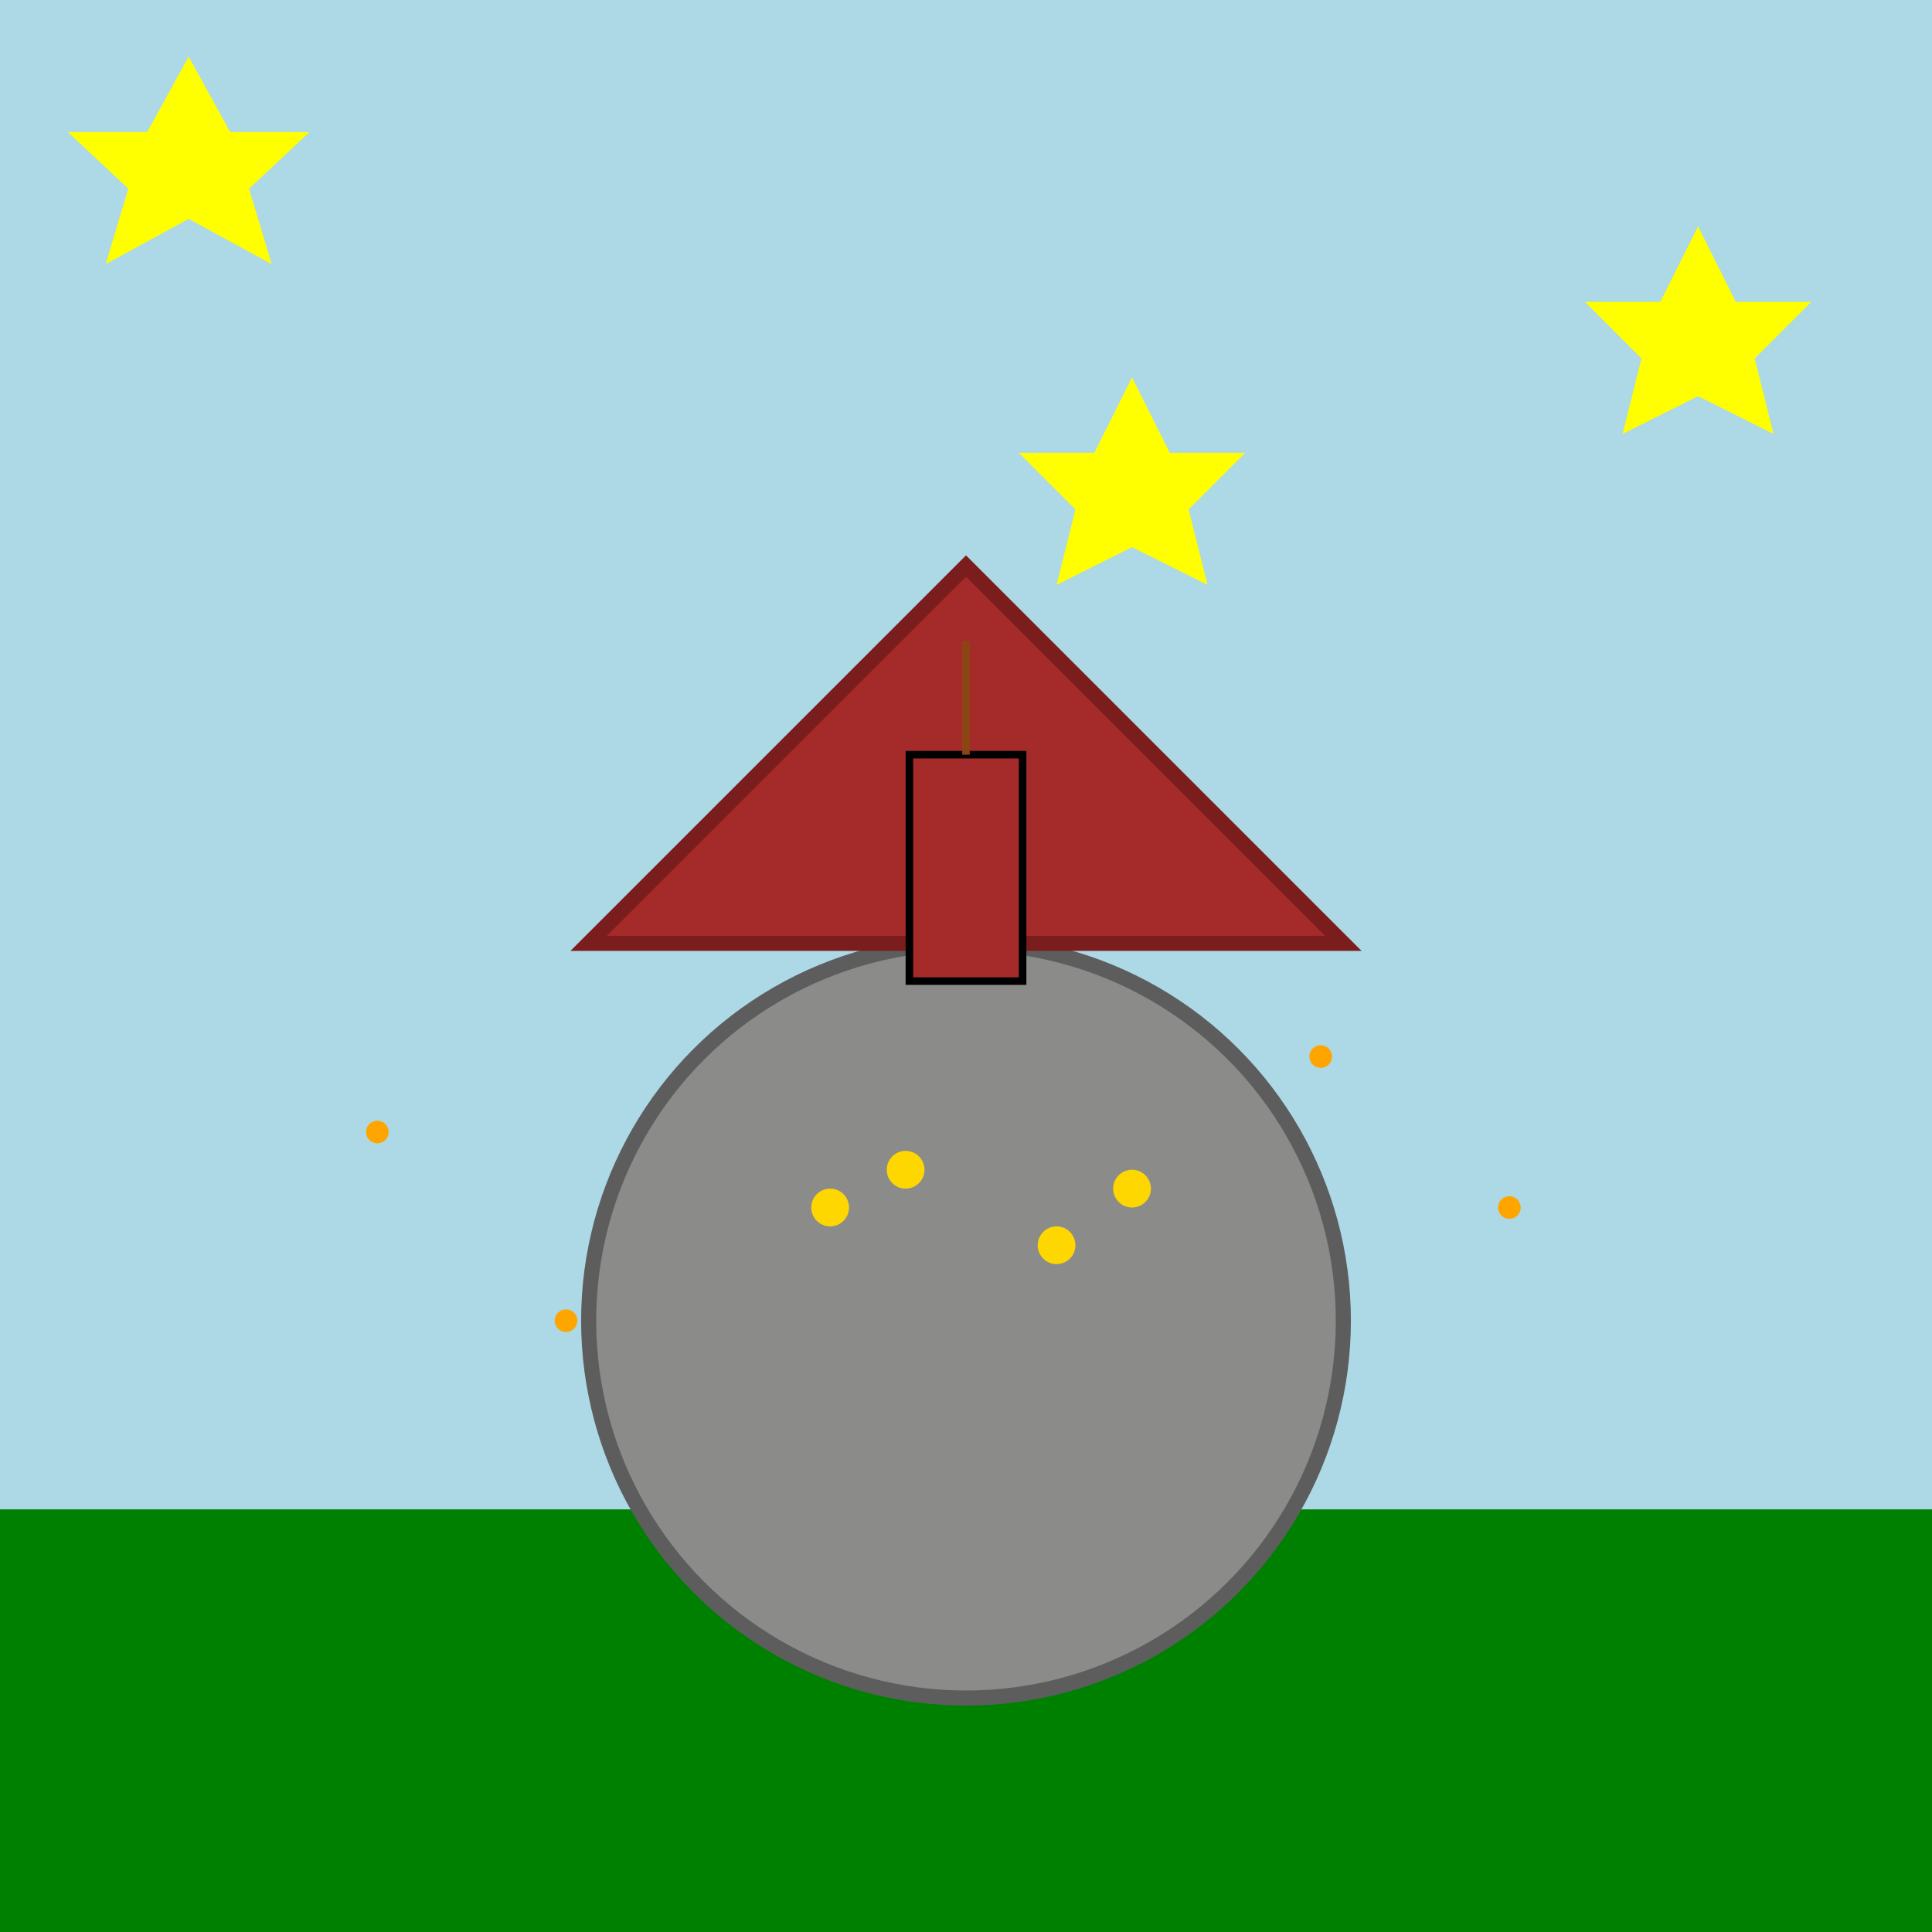
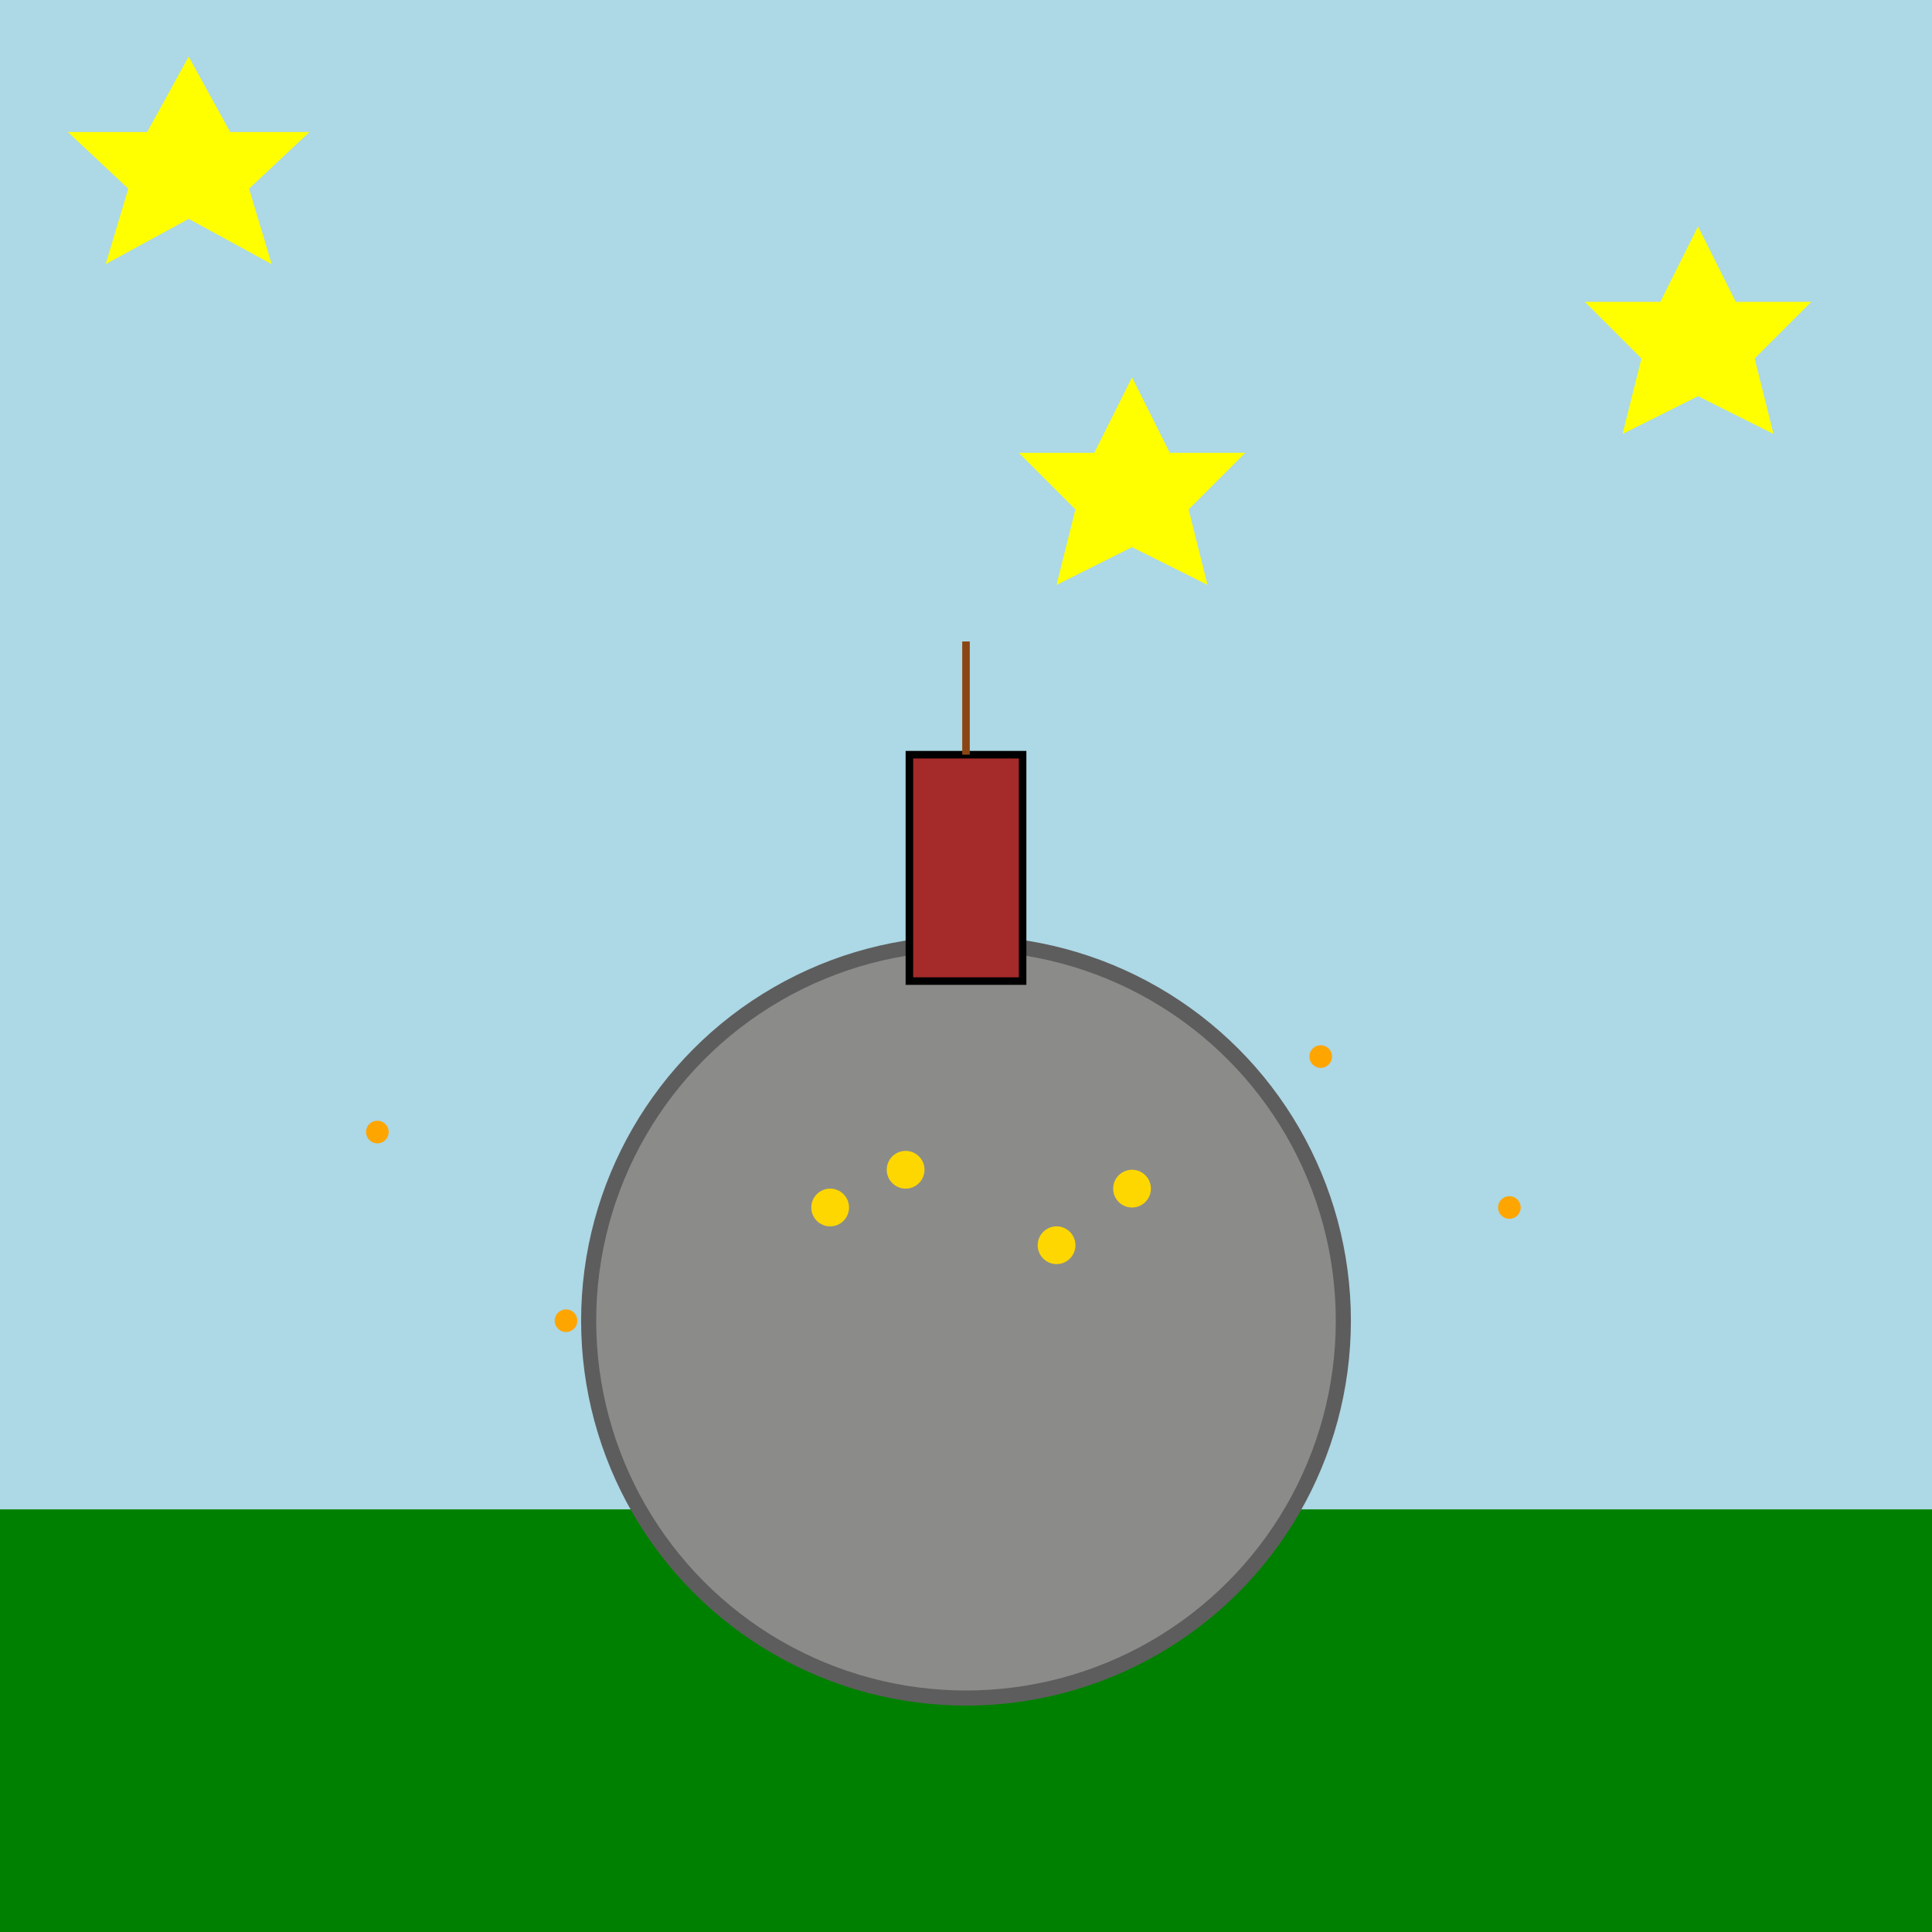
<svg xmlns="http://www.w3.org/2000/svg" viewBox="0 0 512 512">
  <title>Magical Wishing Well</title>
  <desc>When wishes are coins, this well's got a lot of interest! 💫✨</desc>
  <rect id="background-sky" class="sky" x="0" y="0" width="512" height="512" fill="lightblue" />
  <rect id="ground" class="ground" x="0" y="400" width="512" height="112" fill="green" />
  <g id="well-structure" class="well-structure">
    <circle id="well-circle" class="stone-wall" cx="256" cy="350" r="100" fill="#8B8C89" stroke="#5D5D5D" stroke-width="4" />
-     <polygon id="well-roof" class="roof" points="156,250 356,250 256,150" fill="#A52A2A" stroke="#7B1D1D" stroke-width="4" />
  </g>
  <g id="bucket-group" class="bucket-group" transform="translate(256, 350)">
    <rect id="bucket" class="bucket" x="-15" y="-150" width="30" height="60" fill="brown" stroke="black" stroke-width="2">
      <animateTransform attributeName="transform" type="translate" values="0,0; 0,30; 0,0" dur="5s" repeatCount="indefinite" />
    </rect>
    <line id="rope" class="rope" x1="0" y1="-150" x2="0" y2="-180" stroke="#8B4513" stroke-width="2">
      <animateTransform attributeName="transform" type="translate" values="0,0; 5,0; 0,0" dur="5s" repeatCount="indefinite" />
    </line>
  </g>
  <g id="coins-group" class="coins-group">
    <circle id="coin1" class="coin" cx="220" cy="320" r="5" fill="gold">
      <animate attributeName="opacity" values="1;0.3;1" dur="5s" repeatCount="indefinite" />
      <animateTransform attributeName="transform" type="scale" values="1;1.5;1" dur="5s" repeatCount="indefinite" />
    </circle>
    <circle id="coin2" class="coin" cx="240" cy="310" r="5" fill="gold">
      <animate attributeName="opacity" values="0.8;0.2;0.8" dur="5s" repeatCount="indefinite" />
      <animateTransform attributeName="transform" type="scale" values="1;1.3;1" dur="5s" repeatCount="indefinite" />
    </circle>
    <circle id="coin3" class="coin" cx="280" cy="330" r="5" fill="gold">
      <animate attributeName="opacity" values="0.9;0.4;0.9" dur="5s" repeatCount="indefinite" />
      <animateTransform attributeName="transform" type="scale" values="1;1.4;1" dur="5s" repeatCount="indefinite" />
    </circle>
    <circle id="coin4" class="coin" cx="300" cy="315" r="5" fill="gold">
      <animate attributeName="opacity" values="0.7;0.1;0.7" dur="5s" repeatCount="indefinite" />
      <animateTransform attributeName="transform" type="scale" values="1;1.2;1" dur="5s" repeatCount="indefinite" />
    </circle>
  </g>
  <g id="stars-group" class="stars-group">
    <polygon id="star1" class="star" points="50,15 61,35 82,35 66,50 72,70 50,58 28,70 34,50 18,35 39,35" fill="yellow">
      <animateTransform attributeName="transform" type="rotate" from="0 50 25" to="360 50 25" dur="5s" repeatCount="indefinite" />
    </polygon>
    <polygon id="star2" class="star" points="450,60 460,80 480,80 465,95 470,115 450,105 430,115 435,95 420,80 440,80" fill="yellow">
      <animateTransform attributeName="transform" type="rotate" from="0 450 80" to="-360 450 80" dur="5s" repeatCount="indefinite" />
    </polygon>
    <polygon id="star3" class="star" points="300,100 310,120 330,120 315,135 320,155 300,145 280,155 285,135 270,120 290,120" fill="yellow">
      <animateTransform attributeName="transform" type="rotate" from="0 300 130" to="360 300 130" dur="5s" repeatCount="indefinite" />
    </polygon>
  </g>
  <g id="fireflies-group" class="fireflies-group">
    <circle id="firefly1" class="firefly" cx="100" cy="300" r="3" fill="orange">
      <animate attributeName="cx" values="100;120;100" dur="5s" repeatCount="indefinite" />
      <animate attributeName="cy" values="300;280;300" dur="5s" repeatCount="indefinite" />
    </circle>
    <circle id="firefly2" class="firefly" cx="400" cy="320" r="3" fill="orange">
      <animate attributeName="cx" values="400;420;400" dur="5s" repeatCount="indefinite" />
      <animate attributeName="cy" values="320;300;320" dur="5s" repeatCount="indefinite" />
    </circle>
    <circle id="firefly3" class="firefly" cx="150" cy="350" r="3" fill="orange">
      <animate attributeName="cx" values="150;170;150" dur="5s" repeatCount="indefinite" />
      <animate attributeName="cy" values="350;330;350" dur="5s" repeatCount="indefinite" />
    </circle>
    <circle id="firefly4" class="firefly" cx="350" cy="280" r="3" fill="orange">
      <animate attributeName="cx" values="350;370;350" dur="5s" repeatCount="indefinite" />
      <animate attributeName="cy" values="280;260;280" dur="5s" repeatCount="indefinite" />
    </circle>
  </g>
</svg>